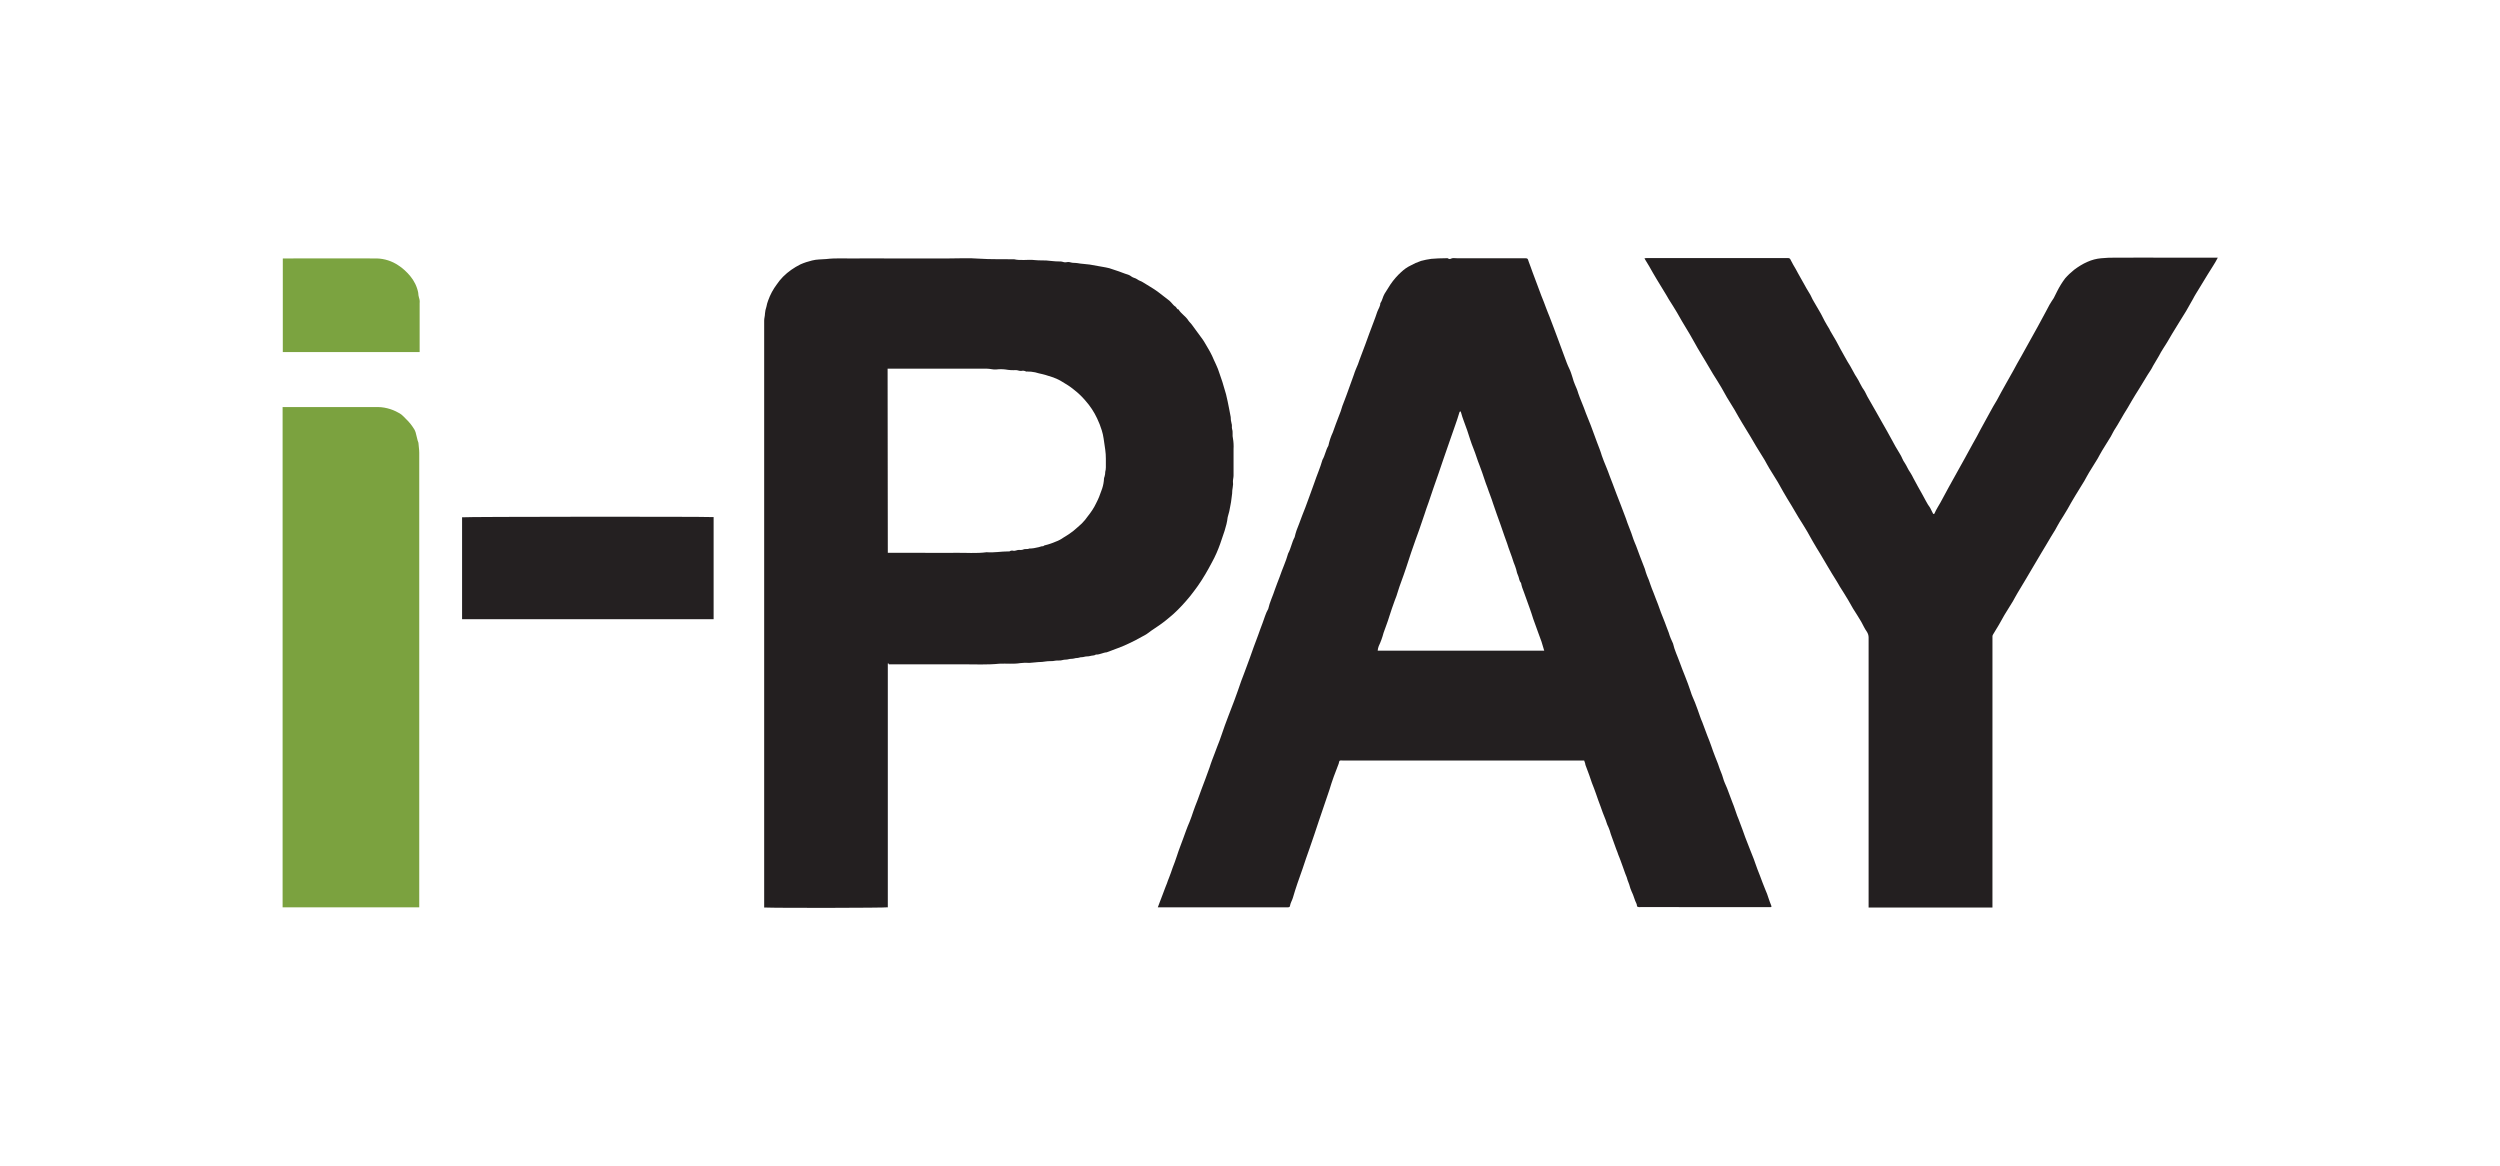
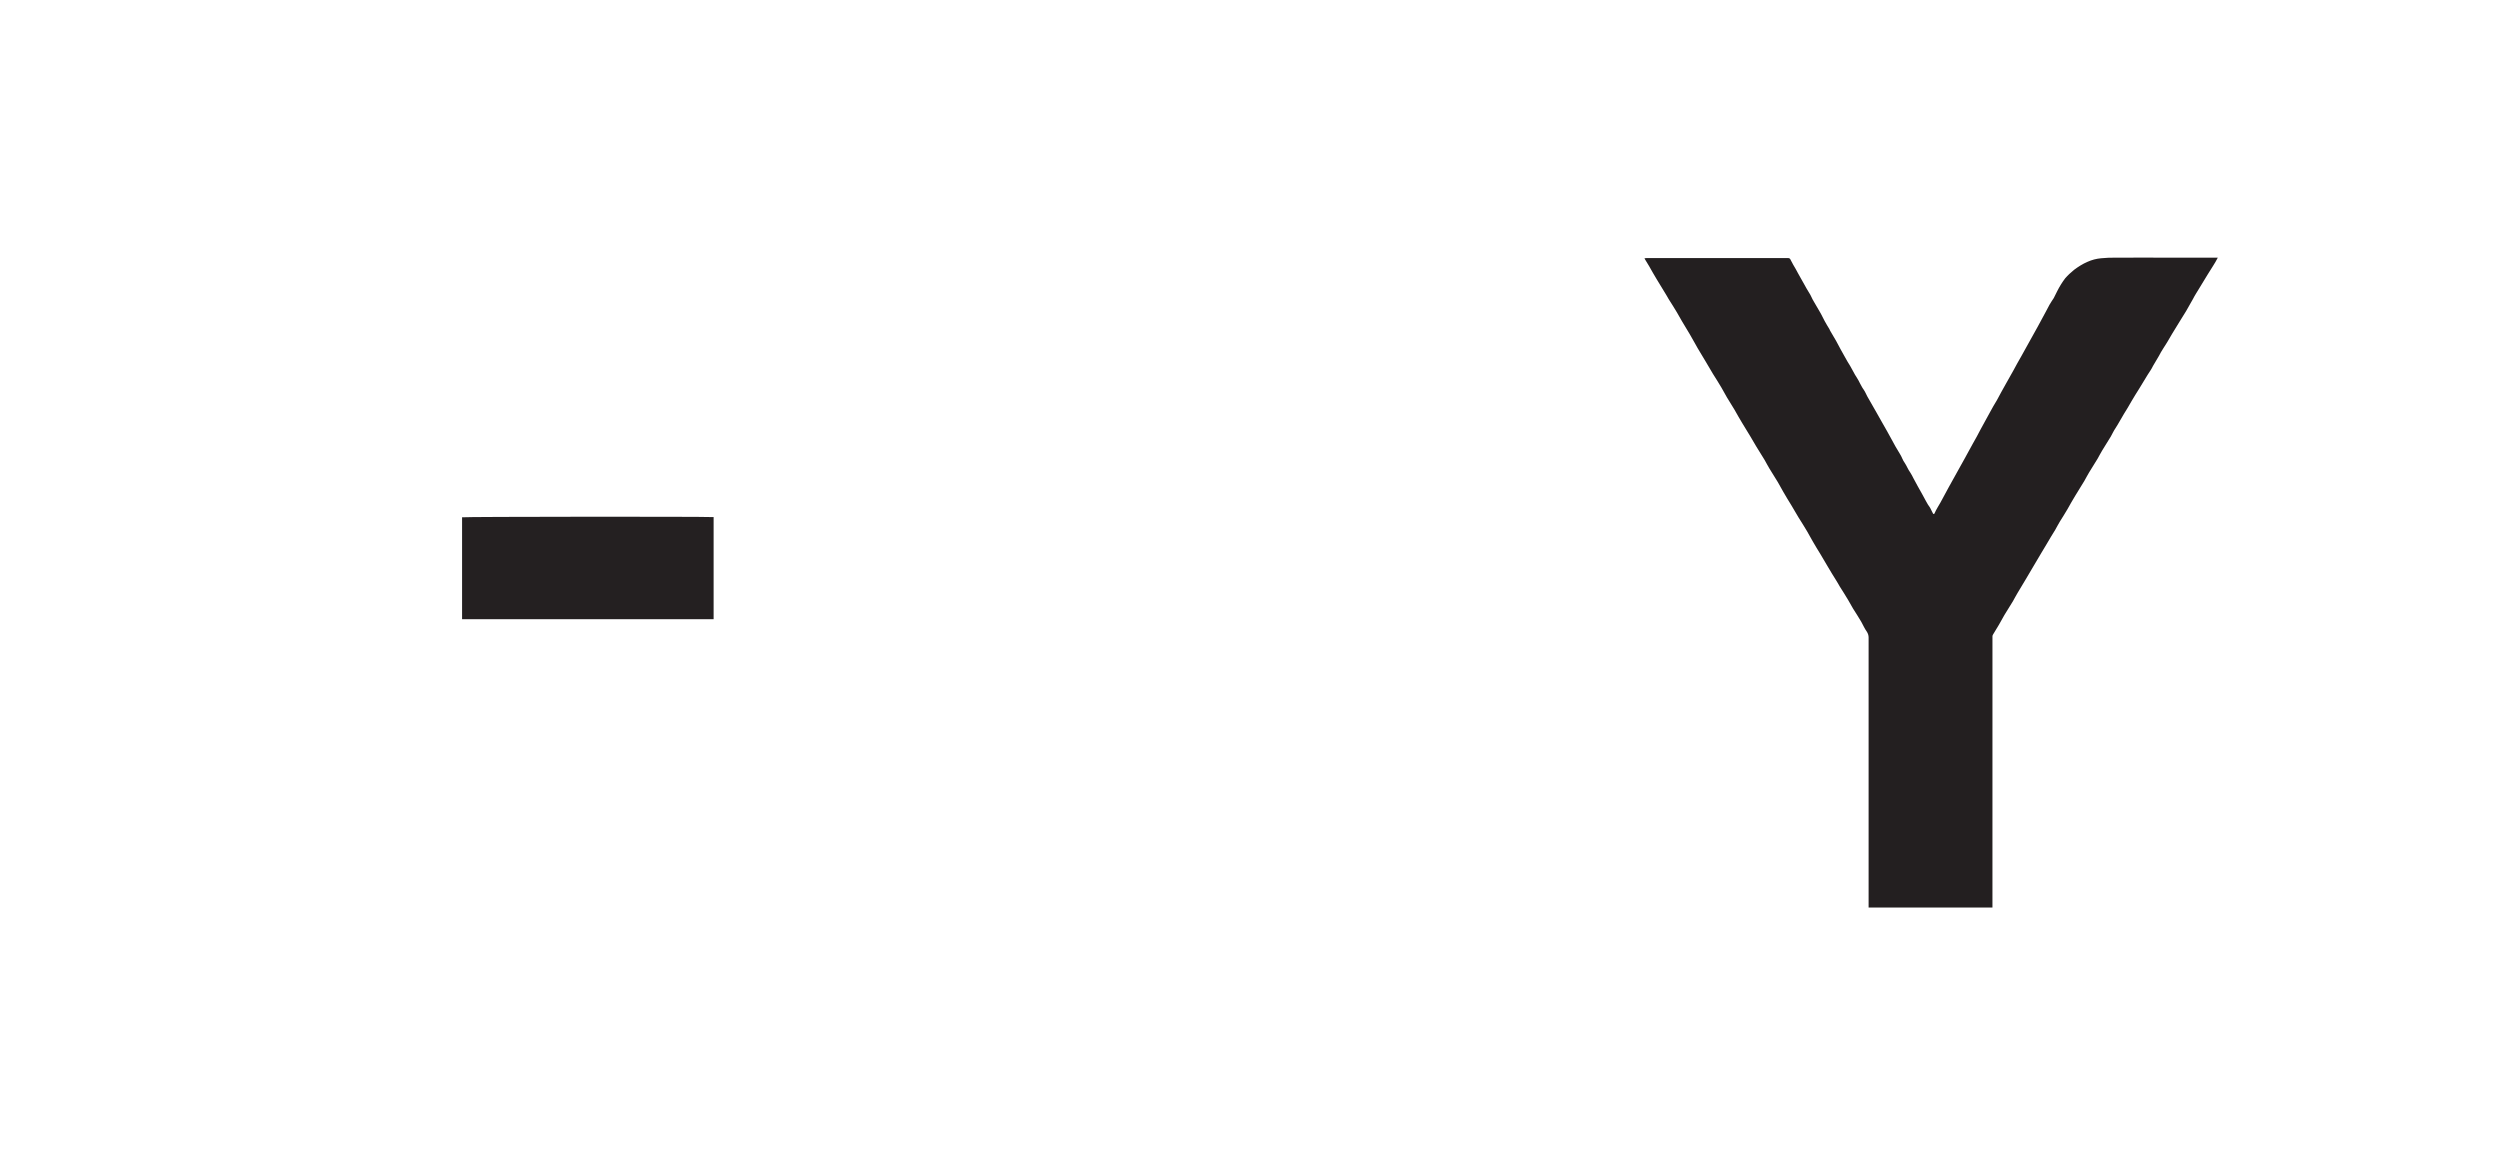
<svg xmlns="http://www.w3.org/2000/svg" version="1.1" id="Layer_1" x="0px" y="0px" viewBox="0 0 1231.4 574.5" style="enable-background:new 0 0 1231.4 574.5;" xml:space="preserve">
  <style type="text/css">
	.st0{fill:#231F20;}
	.st1{fill:#7BA23F;}
	.st2{fill:#242021;}
	.st3{fill:#7BA340;}
</style>
  <g>
    <title>Asset 2</title>
-     <path class="st0" d="M780.3,374.6H661.4c-0.5,0-1.2-0.1-1.5,0.1c-0.4,0.3-0.3,0.9-0.5,1.4c-1.7,4.3-3.3,8.6-4.6,13   c-1.7,5.1-3.5,10.2-5.2,15.3c-1.5,4.5-3,9.1-4.6,13.6c-1.2,3.3-2.3,6.6-3.4,9.9c-1.7,4.8-3.4,9.5-4.8,14.4   c-0.4,1.3-1.2,2.5-1.4,3.9c0,0.4-0.4,0.7-0.9,0.7h-64.2c0.4-1.2,0.8-2.2,1.2-3.2c0.7-1.9,1.5-3.8,2.2-5.8c0.3-1,0.8-1.9,1.1-2.8   c0.3-0.9,0.6-1.8,1-2.7c0.7-1.6,1.2-3.4,1.8-5c0.7-1.9,1.5-3.8,2.1-5.8c0.9-2.9,2.1-5.8,3.1-8.6c1-2.7,1.9-5.4,3.1-8.1   c0.7-1.7,1.3-3.5,1.9-5.3s1.3-3.5,2-5.3s1.3-3.7,2-5.5s1.3-3.5,2-5.3s1.3-3.6,2-5.5c0.4-1.1,0.7-2.3,1.2-3.5   c0.9-2.1,1.6-4.4,2.5-6.6s1.6-4.1,2.3-6.2c1-2.9,2-5.8,3.1-8.6c1-2.7,2.1-5.4,3.1-8.1c1.2-3.2,2.3-6.4,3.4-9.6c0.7-2,1.6-4,2.3-6.1   c1.3-3.5,2.6-7,3.8-10.5c0.7-2,1.5-4,2.2-5.9s1.4-4,2.2-6c0.9-2.3,1.5-4.8,2.8-7c0.7-3.3,2.3-6.4,3.3-9.6c0.7-2,1.5-4,2.3-6.1   c1.3-3.9,3.1-7.6,4.2-11.6c1.4-2.5,1.8-5.5,3.2-8c0.5-2.3,1.3-4.5,2.2-6.6c1-2.7,2-5.4,3.1-8.1c0.6-1.6,1.2-3.2,1.8-4.9   c0.8-2.3,1.7-4.6,2.5-6.9c1.3-3.9,3-7.7,4.1-11.6c1.3-2.2,1.6-4.8,2.9-6.9c0.5-2.3,1.2-4.5,2.2-6.6c1-2.7,1.9-5.4,3-8.1   c0.7-1.6,1.2-3.2,1.7-4.9c0.7-1.9,1.5-3.8,2.2-5.8c1.1-3.3,2.4-6.4,3.5-9.7c0.5-1.7,1.3-3.4,2-5.1c0.5-1.4,1-2.9,1.6-4.4   c0.7-1.8,1.3-3.5,2-5.3s1.3-3.7,2-5.5s1.3-3.5,2-5.3s1.3-3.5,1.9-5.3c0.5-1.4,1.5-2.7,1.5-4.2c1-1.4,1.2-3.2,2.1-4.7   s1.9-3.1,2.9-4.6c1.5-2.2,3.3-4.3,5.3-6.1c1.4-1.3,2.9-2.4,4.6-3.2c1.6-0.9,3.4-1.7,5.2-2.3c1.6-0.4,3.3-0.8,5-1   c2.3-0.2,4.6-0.3,6.9-0.3c0.6,0,1.2-0.2,1.7,0.3c0.3,0.1,0.6,0.1,0.9,0c1-0.6,2.1-0.3,3.1-0.3c11.1,0,22.2,0,33.3,0   c1.6,0,1.6,0.1,2.1,1.7c0.6,1.7,1.3,3.4,1.9,5.2c0.8,2.1,1.6,4.3,2.4,6.4c0.6,1.7,1.3,3.4,1.9,5.1c0.8,2.1,1.7,4.1,2.4,6.2   c0.5,1.5,1.2,2.9,1.7,4.3c1.3,3.5,2.7,7,4,10.6c1.1,3.1,2.3,6.1,3.4,9.2c0.7,1.9,1.4,3.9,2.3,5.7c0.7,1.4,1.1,2.9,1.6,4.4   c0.3,1.2,0.7,2.3,1.2,3.5c0.6,1.4,1.2,2.7,1.6,4.2c0.5,1.4,1,2.8,1.6,4.2c0.8,1.9,1.5,3.8,2.2,5.7c0.8,1.9,1.6,4,2.4,6   c1,2.8,2.1,5.6,3.1,8.4c0.8,2.1,1.7,4.3,2.3,6.4c0.6,1.9,1.4,3.6,2.1,5.4c0.6,1.6,1.3,3.1,1.8,4.7c0.5,1.3,1,2.6,1.5,3.9   c0.6,1.6,1.2,3.2,1.8,4.8c0.7,1.8,1.4,3.6,2.1,5.4c0.6,1.7,1.3,3.3,1.9,5c0.5,1.3,1,2.6,1.4,3.9c0.8,2.3,1.8,4.4,2.5,6.7   c0.3,1,0.7,2,1.1,3c1,2.2,1.7,4.6,2.6,6.8c0.8,2.1,1.6,4.1,2.4,6.2c0.3,1.2,0.7,2.3,1.1,3.4c0.6,1.4,1.2,2.8,1.6,4.2   c0.5,1.4,1,2.8,1.6,4.2c0.8,1.9,1.4,3.9,2.2,5.7c0.5,1.3,0.9,2.6,1.4,3.9c0.6,1.6,1.3,3.2,1.9,4.8c0.7,1.8,1.3,3.6,2,5.3   c0.5,1.8,1.3,3.6,2.1,5.3c0.7,3.2,2.2,6.2,3.3,9.3c0.8,2.3,1.8,4.7,2.7,7s1.9,4.9,2.7,7.4c0.5,1.8,1.4,3.5,2.1,5.3   c0.9,2.3,1.7,4.6,2.5,6.9c0.3,0.9,0.7,1.9,1.1,2.8c0.8,2.2,1.7,4.5,2.5,6.7c0.6,1.6,1.3,3.1,1.8,4.7c0.6,1.9,1.3,3.6,2,5.5   c0.6,1.7,1.4,3.3,1.9,5c0.6,1.9,1.5,3.6,2,5.5c0.5,1.9,1.3,3.4,2,5.1c0.9,2.4,1.8,4.8,2.7,7.2c0.9,2.1,1.5,4.3,2.3,6.4   c1,2.3,1.7,4.6,2.6,6.8c0.5,1.3,0.9,2.6,1.4,3.9c0.8,2,1.5,3.9,2.3,5.9c0.8,2.2,1.8,4.3,2.5,6.5s1.6,4.3,2.4,6.4   c0.9,2.3,1.7,4.7,2.7,7c0.6,1.3,1.1,2.7,1.5,4c0.4,1.3,0.9,2.5,1.4,3.8c0.1,0.4,0.2,0.7-0.3,0.7c-0.4,0-0.7,0-1.1,0H808   c-0.5,0.1-1,0-1.5-0.2c-0.3-0.3-0.2-1-0.4-1.4c-1-1.9-1.4-4.1-2.4-6c-0.5-1.1-0.9-2.3-1.2-3.5c-0.3-1-0.8-1.9-1-2.8s-0.7-1.8-1-2.7   c-0.7-2.2-1.6-4.3-2.3-6.4c-0.3-1-0.8-1.9-1.1-2.8s-0.6-1.8-1-2.7c-0.9-2.5-1.8-5-2.7-7.5c-0.3-1.2-0.7-2.3-1.2-3.5   c-0.8-1.4-1-2.9-1.7-4.4c-0.8-1.8-1.4-3.7-2.1-5.6c-0.8-2.1-1.6-4.3-2.3-6.4c-0.6-1.8-1.3-3.5-2-5.3c-0.5-1.3-0.8-2.5-1.3-3.8   c-0.6-1.7-1.3-3.4-1.9-5.1C780.9,376.2,780.6,375.5,780.3,374.6z M760.7,320.5c-0.1-0.1-0.2-0.2-0.2-0.4c-0.4-1.3-0.8-2.7-1.2-4   c-0.5-1.3-1-2.7-1.5-4.1c-0.4-1.2-0.9-2.4-1.3-3.6s-0.9-2.4-1.3-3.6c-0.6-1.8-1.1-3.6-1.8-5.4c-0.5-1.3-0.9-2.6-1.4-3.9   s-0.9-2.6-1.4-3.9c-0.6-1.4-1.1-2.9-1.4-4.5c-0.9-0.9-0.9-2.2-1.3-3.2c-0.5-1.1-0.9-2.3-1.1-3.5c-0.3-1.2-0.8-2.2-1.2-3.3   c-0.6-1.9-1.2-3.7-1.9-5.5c-0.5-1.3-0.9-2.5-1.3-3.8c-0.4-1.3-1-2.6-1.4-3.9c-0.7-1.8-1.2-3.7-1.9-5.5c-0.7-1.8-1.2-3.4-1.8-5   s-1.2-3.4-1.8-5.2c-0.5-1.4-0.9-2.9-1.5-4.3s-0.9-2.6-1.4-3.9c-0.5-1.3-1-2.6-1.4-3.9c-0.8-2.3-1.5-4.6-2.4-6.8   c-1.1-2.7-1.9-5.6-3-8.3c-1.2-2.9-2.1-6-3.1-9s-2.3-5.9-3.1-9c0-0.2-0.3-0.3-0.4-0.4c-0.1,0.1-0.2,0.2-0.3,0.4   c-1.3,4.5-3,8.8-4.5,13.3c-1.1,3.3-2.3,6.5-3.4,9.8c-1.6,4.8-3.3,9.7-5,14.5c-0.8,2.3-1.5,4.5-2.3,6.8c-0.7,1.9-1.4,3.9-2,5.8   c-0.9,2.6-1.8,5.3-2.7,7.9c-0.5,1.6-1.2,3.1-1.7,4.7c-0.7,2.1-1.5,4.2-2.2,6.3c-0.8,2.4-1.6,4.9-2.4,7.3c-0.8,2.5-1.7,4.9-2.6,7.4   c-0.5,1.5-1.1,2.9-1.5,4.4s-1,3.1-1.6,4.6c-0.9,2.6-1.9,5.2-2.7,7.9s-1.9,5.4-2.8,8c-0.6,2.3-1.4,4.5-2.4,6.6   c-0.3,0.7-0.4,1.4-0.5,2.2L760.7,320.5z" />
-     <path class="st0" d="M437.3,326.8v120.1c-1.5,0.3-54.3,0.4-60.9,0.1v-1.8c0-95.8,0-191.5,0-287.3c0-1.2,0.4-2.3,0.4-3.5   c0.1-1.1,0.3-2.2,0.7-3.3c0.2-1.1,0.5-2.2,0.9-3.2c1-2.8,2.4-5.4,4.2-7.8c0.9-1.3,1.9-2.6,3.1-3.8c2.5-2.5,5.4-4.5,8.6-6.1   c1.8-0.8,3.7-1.4,5.7-1.9c2.3-0.6,4.6-0.5,6.9-0.7c5-0.6,10-0.2,15-0.3c5-0.1,10.1,0,15.1,0h30.1c5,0,10.1-0.3,15.1,0.1   c5.8,0.4,11.6,0.2,17.3,0.3c3.4,0.8,6.8,0,10.1,0.4c2.6,0.3,5.2,0,7.8,0.4c1.7,0.2,3.4,0.3,5.1,0.3c0.8,0,1.5,0.5,2.4,0.4   c0.8-0.2,1.6-0.2,2.3,0c1.2,0.4,2.3,0.2,3.5,0.4c2,0.4,4,0.4,6,0.7c2,0.4,4.2,0.7,6.2,1.1c1.2,0.2,2.3,0.4,3.5,0.7   c1.1,0.3,2.2,0.8,3.3,1.1c2,0.6,3.9,1.5,6,2.1c0.6,0.2,1.1,0.5,1.6,0.9c0.9,0.7,2,0.7,2.9,1.4s1.8,0.8,2.7,1.4   c2.5,1.6,5.1,3,7.4,4.7c1.9,1.4,3.8,3,5.7,4.4c0.3,0.3,0.6,0.6,0.9,0.9c0.6,0.6,1.2,1.5,1.9,1.9c0.8,0.4,0.8,1.5,1.7,1.5   c1.2,2.1,3.5,3.3,4.8,5.4c0.5,0.8,1.3,1.4,1.9,2.3c1.7,2.4,3.5,4.7,5.2,7.1c1,1.4,1.7,2.9,2.6,4.3c0.7,1.2,1.4,2.4,2,3.7   c1.2,2.9,2.8,5.7,3.7,8.8c0.4,1.4,1,2.7,1.4,4.1c0.6,2,1.2,4.1,1.8,6.1c0.6,2.3,1,4.6,1.5,7c0.3,1.4,0.5,2.8,0.8,4.2   c0,1,0.1,2.1,0.4,3.1c0.4,1,0,2,0.3,2.9c0.5,1.5,0,3.1,0.4,4.5c0.3,1.7,0.4,3.5,0.3,5.3c0,1.8,0,3.6,0,5.4c0,2.5,0,5,0,7.6   c0,1-0.3,1.9-0.3,2.9c0.1,1,0.1,1.9-0.1,2.9c-0.2,1-0.3,2.1-0.3,3.1c-0.3,1.9-0.4,3.8-0.8,5.6c-0.3,2.1-0.8,4.1-1.4,6.1   c-0.5,4.6-2.3,8.8-3.7,13.1c-1.1,3.1-2.4,6.1-4,9c-2.1,4-4.4,8-7,11.7c-1.1,1.6-2.4,3.2-3.6,4.8c-2.6,3.2-5.4,6.3-8.5,9.1   c-2.1,1.8-4.2,3.6-6.5,5.2c-1.9,1.4-4,2.6-5.9,4.1c-1,0.8-2.1,1.3-3.2,1.9c-2.1,1.2-4.2,2.3-6.4,3.3c-3.5,1.7-7.2,2.9-10.8,4.3   c-1.8,0.1-3.4,1.2-5.3,1.1c-0.8,0.6-1.9,0.4-2.8,0.7c-0.9,0.3-2,0.1-2.9,0.4c-0.9,0.3-1.8,0.1-2.5,0.4c-0.8,0.3-1.6,0.1-2.4,0.4   c-1,0.3-2,0.1-2.9,0.4c-0.9,0.3-2,0.1-2.9,0.4c-1.2,0.4-2.3,0.1-3.5,0.3c-1.6,0.4-3.3,0.1-4.9,0.4c-1.1,0.2-2.3,0.3-3.5,0.3   c-1.5,0.1-2.9,0.3-4.4,0.4c-1.5-0.1-3-0.1-4.5,0.1c-1.7,0.3-3.4,0.3-5.1,0.3c-1.7,0-3.5-0.1-5.2,0c-6,0.6-12,0.3-18.1,0.3   c-6.1,0-12.1,0-18.2,0h-18.2C437.7,326.7,437.6,326.7,437.3,326.8z M437.3,272.3h17.5c5.2,0,10.5,0.1,15.7,0s10.4,0.4,15.5-0.3   c3.6,0.3,7.1-0.4,10.7-0.4c0.2,0,0.4,0.1,0.5,0c0.6-0.4,1.3-0.5,2-0.3c0.8,0.1,1.5-0.3,2.2-0.4c0.9-0.1,1.8,0.2,2.8-0.3   c0.8-0.4,1.9,0.1,2.7-0.4c1.6,0,3.2-0.3,4.8-0.7c0.4-0.1,0.9-0.3,1.3-0.4c0.4-0.1,1,0.1,1.3-0.4c2-0.5,3.9-1.1,5.7-1.9   c1.4-0.5,2.7-1.2,3.8-2c1.7-1,3.4-2.1,4.9-3.3c1.4-1.1,2.7-2.4,4.1-3.6c1.1-1.1,2.1-2.3,3-3.6c1.6-2,3.1-4.2,4.2-6.6   c1-1.9,1.8-3.9,2.5-6c0.6-1.5,1-3.1,1.2-4.8c0-0.8,0.1-1.6,0.4-2.3c0.2-0.7,0.3-1.5,0.3-2.2c0.2-0.7,0.3-1.5,0.3-2.2   c0-1.4,0-2.9,0-4.3c0-1.5-0.1-2.9-0.3-4.4c-0.3-1.8-0.5-3.6-0.8-5.5c-0.2-1.4-0.5-2.7-0.9-4c-0.6-2-1.4-4-2.3-5.9   c-1.5-3.2-3.4-6.1-5.8-8.8c-1.7-2-3.7-3.9-5.8-5.5c-1.7-1.4-3.6-2.6-5.5-3.7c-1.4-0.9-2.9-1.6-4.5-2.2c-1.8-0.5-3.5-1.2-5.3-1.6   c-1.2-0.3-2.4-0.5-3.6-0.9c-1.3-0.3-2.7-0.4-4-0.4c-0.2,0-0.4,0.1-0.5,0c-0.7-0.4-1.6-0.5-2.4-0.3c-0.9,0.1-1.7-0.4-2.6-0.4   c-1.7,0.1-3.4,0-5.1-0.3c-1.5-0.2-3.1-0.2-4.7,0c-1.5,0.1-3-0.4-4.5-0.4c-15.9,0-31.7,0-47.6,0c-0.5,0-0.9,0-1.3,0L437.3,272.3z" />
    <path class="st0" d="M920.4,447v-1.8c0-43.7,0-87.5,0-131.2c0-1-0.3-2-0.9-2.9c-1.1-1.5-1.8-3.2-2.7-4.8c-1.3-2.2-2.7-4.4-4.1-6.6   c-0.8-1.4-1.6-2.8-2.4-4.2c-1.3-2.2-2.7-4.4-4.1-6.6c-0.6-1-1.1-2-1.7-2.9c-1.4-2.3-2.9-4.6-4.2-6.9c-1.2-2.1-2.4-4.1-3.6-6.1   c-1.3-2.2-2.7-4.3-3.9-6.5c-0.9-1.6-1.8-3.2-2.7-4.8c-1.3-2.3-2.8-4.5-4.2-6.8c-1.2-2.1-2.4-4-3.6-6.1c-1.3-2.2-2.7-4.3-3.9-6.5   c-0.9-1.6-1.8-3.2-2.7-4.8c-1.4-2.3-2.8-4.5-4.2-6.8c-0.8-1.3-1.5-2.7-2.3-4.1c-1.4-2.3-2.8-4.5-4.2-6.8c-0.9-1.5-1.8-3.1-2.7-4.6   c-1.4-2.3-2.8-4.6-4.2-6.9c-1.3-2.1-2.5-4.3-3.7-6.4s-2.6-4.1-3.8-6.2c-0.9-1.6-1.8-3.2-2.7-4.8c-1.3-2.3-2.8-4.5-4.2-6.8   c-1.2-2.1-2.4-4-3.6-6.1c-1.3-2.2-2.6-4.3-3.9-6.5c-0.5-0.8-0.9-1.7-1.4-2.5c-0.8-1.4-1.7-2.9-2.5-4.4c-1.3-2.2-2.6-4.3-3.9-6.5   c-0.8-1.4-1.6-2.8-2.4-4.2c-1.3-2.2-2.7-4.4-4.1-6.6c-0.6-1-1.1-2-1.7-2.9c-1.4-2.3-2.8-4.6-4.2-6.9c-1.3-2.1-2.5-4.3-3.7-6.4   c-0.7-1.1-1.3-2.2-2-3.3c-0.1-0.2-0.2-0.4-0.3-0.6c0.4,0,0.8-0.1,1.1-0.1h69c1.4,0,1.5,0,2.1,1.3c0.6,1.3,1.5,2.7,2.3,4.1   s1.4,2.7,2.2,4c1.5,2.5,2.8,5.2,4.4,7.7c0.9,1.3,1.4,2.9,2.3,4.3c1,1.6,1.8,3.2,2.8,4.8s1.7,3.3,2.6,4.9c0.7,1.3,1.5,2.6,2.3,3.9   c0.2,0.4,0.3,0.8,0.6,1.2c0.9,1.5,1.8,3.1,2.7,4.6c0.8,1.4,1.5,2.9,2.3,4.3c1.6,2.7,2.9,5.4,4.6,8c0.6,0.9,1,2,1.6,2.9   c0.5,1,1.1,2,1.7,2.9c0.6,0.9,1.1,1.9,1.6,2.9c0.6,1,1,2,1.7,2.9c1,1.4,1.5,3,2.4,4.4c1.4,2.3,2.6,4.7,4,7c0.8,1.3,1.4,2.6,2.2,3.9   c1,1.7,1.9,3.4,2.9,5.1c0.7,1.3,1.4,2.5,2.1,3.8c1.4,2.6,2.8,5.2,4.4,7.7c0.9,1.4,1.3,3,2.3,4.3c1,1.5,1.6,3.2,2.7,4.7   c0.6,0.9,1.1,1.9,1.6,2.9c1.4,2.6,2.8,5.2,4.3,7.8c1.3,2.2,2.3,4.6,3.9,6.7c0.4,0.7,0.8,1.5,1.1,2.2c0.1,0.2,0.2,0.4,0.3,0.6   c0.3,0.4,0.6,0.4,0.8-0.1c0.8-1.9,1.9-3.5,2.9-5.3c1.3-2.5,2.6-4.9,4-7.4c1.4-2.4,2.6-4.8,4-7.2c1.4-2.4,2.6-4.8,4-7.2   s2.6-4.9,4-7.3c1.3-2.2,2.5-4.5,3.7-6.8c1.6-2.8,3-5.6,4.6-8.4c1.1-2.1,2.3-4.1,3.5-6.1c1.5-2.7,2.9-5.5,4.5-8.2   c1.2-2.1,2.4-4.3,3.6-6.4c1.3-2.4,2.6-4.8,4-7.2l4-7.2l4-7.2c1.3-2.4,2.7-4.9,4-7.4c0.6-1.1,1.2-2.3,1.8-3.4s1.4-2.2,2.1-3.3   c0.6-1.1,1.1-2.3,1.7-3.4c1.1-2.2,2.4-4.3,3.9-6.3c1.3-1.5,2.8-2.9,4.4-4.2c2-1.5,4.2-2.9,6.5-3.9c2.2-1,4.5-1.6,6.8-1.8   c4.6-0.5,9.3-0.2,13.9-0.3c4.6-0.1,9.3,0,13.9,0h29.7c-0.8,1.5-1.5,2.8-2.3,4c-0.9,1.5-1.8,2.9-2.7,4.3c-1.4,2.3-2.8,4.6-4.2,6.9   c-1,1.7-2.1,3.3-3,5.1c-1.1,2-2.3,4-3.4,6c-1,1.7-2.1,3.4-3.1,5c-1.3,2.1-2.5,4.1-3.8,6.2c-0.8,1.3-1.6,2.7-2.4,4.1   c-1.4,2.3-2.9,4.4-4.1,6.8c-0.9,1.7-2,3.2-2.9,4.9c-0.7,1.5-1.7,2.9-2.6,4.3c-1.4,2.3-2.8,4.6-4.2,6.9c-1.3,2.1-2.6,4.1-3.8,6.2   c-1.2,2.1-2.4,4.2-3.7,6.2c-1.4,2.3-2.7,4.8-4.2,7.1c-0.9,1.3-1.5,2.7-2.3,4.1c-1.4,2.3-2.8,4.5-4.2,6.8c-0.8,1.3-1.5,2.7-2.3,4.1   c-1.4,2.3-2.8,4.5-4.2,6.8c-0.8,1.3-1.5,2.7-2.3,4.1c-1.5,2.5-3.1,5-4.6,7.5c-1.3,2.1-2.5,4.3-3.7,6.4s-2.5,4.1-3.8,6.2   c-0.8,1.3-1.5,2.7-2.3,4.1c-1.4,2.3-2.8,4.5-4.1,6.8c-0.9,1.5-1.8,3-2.7,4.5c-1.4,2.4-2.8,4.8-4.2,7.1c-1.2,2-2.4,4-3.6,6.1   c-1.3,2.2-2.6,4.3-3.9,6.5c-0.8,1.3-1.5,2.7-2.3,4.1c-1.4,2.3-2.8,4.5-4.2,6.8c-0.9,1.6-1.8,3.2-2.7,4.8c-0.9,1.6-2,3.2-2.9,4.8   c-0.2,0.3-0.3,0.6-0.3,0.9c0,0.4,0,0.7,0,1.1V447H920.4z" />
-     <path class="st1" d="M139.2,447V200.5h1.8c15.1,0,30.2,0,45.2,0c2,0,4.1,0.4,6,1c1.9,0.6,3.7,1.5,5.4,2.6c0.8,0.7,1.6,1.4,2.3,2.2   c1.7,1.6,3.1,3.4,4.3,5.4c0.4,0.7,0.6,1.5,0.8,2.4c0.4,1.2,0.5,2.5,1,3.7c0,0.1,0.1,0.2,0.1,0.3c0.1,1.6,0.4,3.3,0.4,4.9   c0,74,0,148,0,222v1.9H139.2z" />
    <path class="st2" d="M351.5,305H227.6v-50.2c1.6-0.3,116.7-0.4,123.9-0.1L351.5,305z" />
-     <path class="st3" d="M139.2,127.3h1.9c14.8,0,29.7-0.1,44.5,0c3.8,0.1,7.5,1.3,10.6,3.4c2.2,1.4,4.1,3.2,5.8,5.2   c2,2.4,3.4,5.2,4,8.3c0,0.9,0.2,1.7,0.4,2.5c0.3,0.8,0.4,1.7,0.3,2.6c0,7.9,0,15.9,0,23.8c0,0.1,0,0.1,0,0.3h-67.4V127.3z" />
  </g>
</svg>